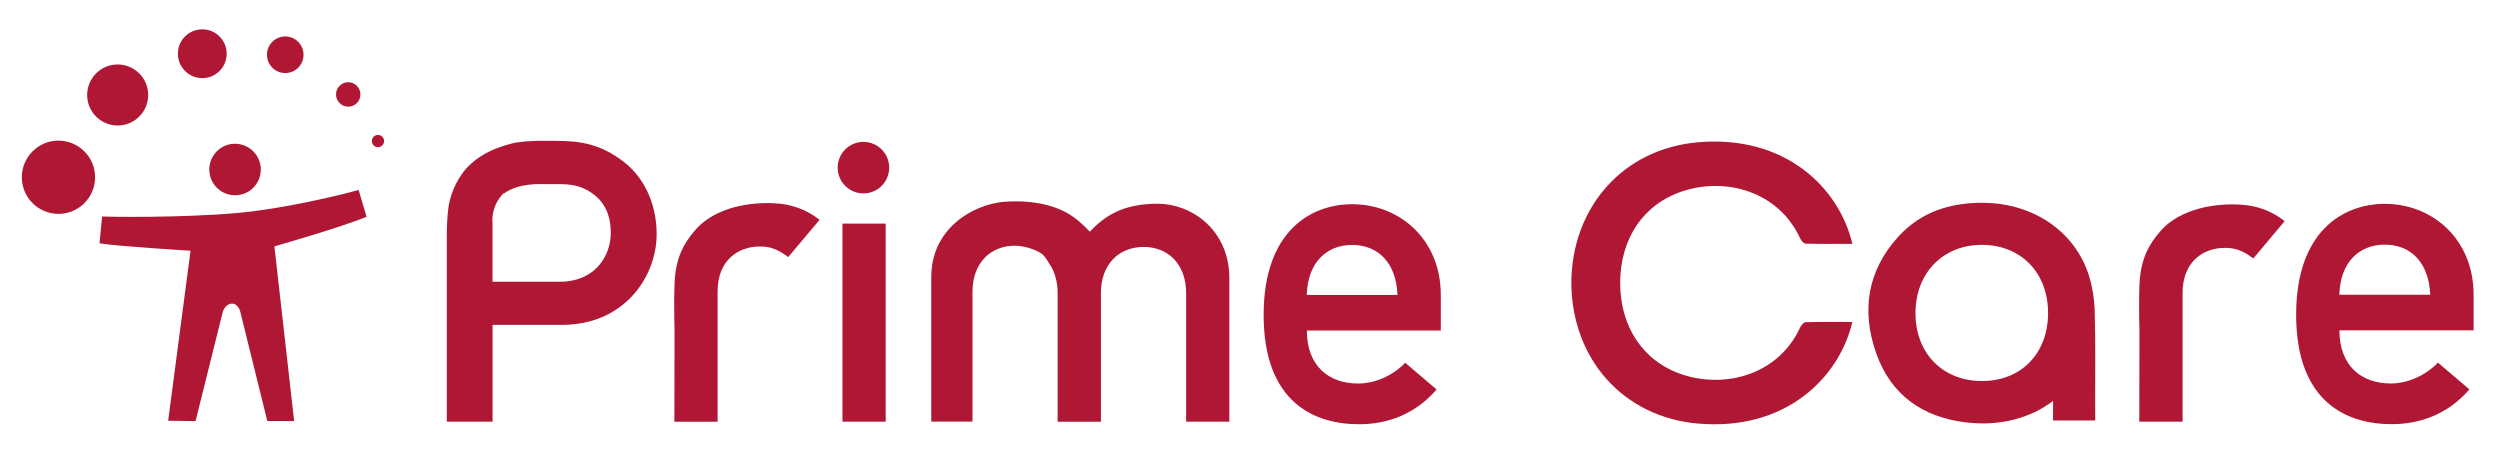
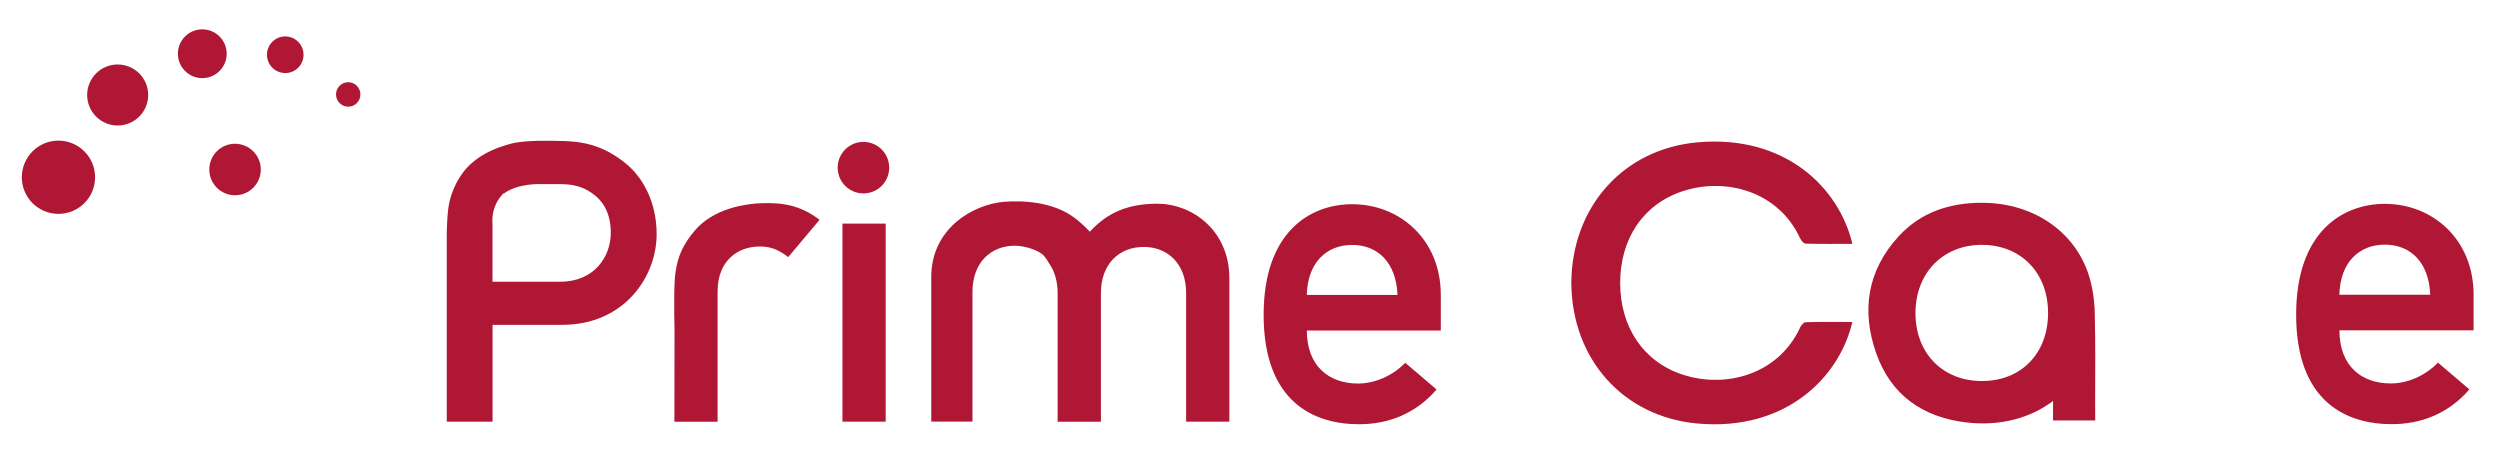
<svg xmlns="http://www.w3.org/2000/svg" version="1.1" id="Lager_1" x="0px" y="0px" viewBox="0 0 349.39 64.28" style="enable-background:new 0 0 349.39 64.28;" xml:space="preserve">
  <style type="text/css"> .st0{fill:#B01735;} </style>
  <path class="st0" d="M345.7,46.18v-4.99c0-7.77-5.76-12.7-12.4-12.7c-5.81,0-12.4,3.8-12.4,15.48c0,12.34,7.18,15.31,13.35,15.31 c4.03,0,7.89-1.42,10.86-4.86l-4.39-3.74c-1.78,1.84-4.27,2.91-6.59,2.91c-4.16,0-7.18-2.49-7.18-7.42H345.7 M326.94,41.19 c0.12-4.57,2.79-7,6.35-7c3.56,0,6.17,2.43,6.35,7H326.94" />
  <g>
-     <path class="st0" d="M299,46.58c0,0-0.11-4.29,0.01-6.9c0.16-3.49,1.29-5.49,2.91-7.37c2.27-2.63,6.47-3.95,11.09-3.72 c2.43,0.12,4.46,0.89,6.29,2.31l-4.39,5.22c-1.42-1.07-2.44-1.48-3.99-1.48c-2.97,0-5.89,1.9-5.89,6.29v18h-6.05L299,46.58" />
-   </g>
+     </g>
  <path class="st0" d="M252.34,45.03c-0.26,0.01-0.61,0.42-0.75,0.72c-3.03,6.59-10.4,8.59-16.45,6.6c-5.52-1.82-8.71-6.69-8.71-12.81 c0-6.13,3.19-10.99,8.71-12.81c6.05-2,13.42,0,16.45,6.6c0.14,0.3,0.49,0.71,0.75,0.72c2.14,0.06,4.28,0.03,6.54,0.03 c-1.84-7.82-9.37-15.28-21.64-14.19c-10.38,0.93-17.57,9.01-17.64,19.65c0.07,10.64,7.25,18.72,17.64,19.65 c12.26,1.1,19.8-6.37,21.64-14.19C256.62,44.99,254.48,44.97,252.34,45.03z" />
  <g>
-     <path class="st0" d="M33.11,29.77c-7.89,0.7-18.14,0.54-18.84,0.48L13.91,34c2.02,0.39,12.72,1.04,12.72,1.04L23.5,58.8l3.83,0.05 l3.81-15.29c0,0,0.36-1.1,1.26-1.13c0.9-0.02,1.18,1.13,1.18,1.13l3.78,15.29h3.75l-2.76-24.42c0,0,9.4-2.68,12.88-4.14l-1.11-3.75 C48.81,26.94,40.29,29.12,33.11,29.77" />
    <path class="st0" d="M20.71,13.28c0,2.35-1.91,4.26-4.27,4.26c-2.35,0-4.26-1.91-4.26-4.26c0-2.36,1.91-4.27,4.26-4.27 C18.8,9.01,20.71,10.92,20.71,13.28" />
-     <path class="st0" d="M53.68,19.71c0,0.47-0.38,0.86-0.86,0.86c-0.47,0-0.85-0.38-0.85-0.86c0-0.47,0.38-0.85,0.85-0.85 C53.29,18.85,53.68,19.24,53.68,19.71" />
    <path class="st0" d="M13.29,24.77c0,2.83-2.29,5.12-5.12,5.12c-2.83,0-5.12-2.29-5.12-5.12c0-2.82,2.29-5.12,5.12-5.12 C11,19.66,13.29,21.95,13.29,24.77" />
    <path class="st0" d="M50.37,13.2c0,0.94-0.76,1.71-1.7,1.71c-0.94,0-1.71-0.76-1.71-1.71c0-0.94,0.76-1.71,1.71-1.71 C49.61,11.49,50.37,12.26,50.37,13.2" />
    <path class="st0" d="M42.42,7.65c0,1.42-1.14,2.56-2.55,2.56c-1.42,0-2.56-1.15-2.56-2.56c0-1.41,1.14-2.56,2.56-2.56 C41.27,5.09,42.42,6.24,42.42,7.65" />
    <path class="st0" d="M31.68,7.51c0,1.88-1.52,3.41-3.41,3.41c-1.88,0-3.41-1.53-3.41-3.41c0-1.88,1.52-3.41,3.41-3.41 C30.15,4.1,31.68,5.62,31.68,7.51" />
    <path class="st0" d="M62.72,28.68c-0.25,1.46-0.28,3.78-0.28,3.78v26.47h6.4V45.4h9.72c8.65,0,13.21-6.69,13.21-12.68 c0-4.56-2.01-8.12-4.56-10.07c-3.26-2.55-6.16-2.96-9.48-2.96c0,0-4.32-0.16-6.27,0.38c-1.95,0.53-3.9,1.25-5.64,2.82 C64.06,24.46,63.03,26.86,62.72,28.68 M70.42,27.05c1.99-1.49,5.24-1.32,5.24-1.32h2.41c1.84,0,3.14,0.24,4.56,1.19 c1.6,1.07,2.73,2.79,2.73,5.63c0,3.32-2.31,6.82-7.05,6.82h-9.48v-8.13c0,0-0.33-2.41,1.59-4.27" />
    <g>
      <rect x="117.74" y="31.25" class="st0" width="6.04" height="27.68" />
      <path class="st0" d="M201.36,46.2v-4.98c0-7.76-5.75-12.68-12.38-12.68c-5.81,0-12.38,3.79-12.38,15.46 c0,12.33,7.17,15.29,13.33,15.29c4.03,0,7.88-1.42,10.84-4.86l-4.38-3.73c-1.78,1.84-4.27,2.9-6.58,2.9 c-4.15,0-7.17-2.49-7.17-7.41H201.36 M182.63,41.22c0.12-4.56,2.79-6.99,6.34-6.99c3.56,0,6.16,2.43,6.34,6.99H182.63" />
    </g>
    <path class="st0" d="M124.27,23.43c0,1.99-1.61,3.6-3.6,3.6c-1.99,0-3.6-1.61-3.6-3.6c0-1.99,1.61-3.6,3.6-3.6 C122.66,19.83,124.27,21.44,124.27,23.43" />
    <path class="st0" d="M36.45,23.69c0,1.99-1.61,3.6-3.6,3.6c-1.99,0-3.6-1.61-3.6-3.6s1.61-3.6,3.6-3.6 C34.84,20.1,36.45,21.71,36.45,23.69" />
    <path class="st0" d="M146.71,36.95c0.7,1.04,1.1,2.4,1.1,4.03v17.96h6.05V40.97c0-4.09,2.55-6.46,5.98-6.46 c3.38,0,5.93,2.37,5.93,6.46v17.96h6.04V38.9c0-6.81-5.33-10.43-10.01-10.43c-4.09,0-6.99,1.18-9.48,3.91 c-0.55-0.57-1.11-1.1-1.69-1.59l-0.46-0.35c-3.01-2.28-7.37-2.44-9.82-2.24c-4.36,0.36-10.2,3.71-10.2,10.52v20.2h5.76V40.8 c0-4.09,2.55-6.46,5.93-6.46c1.48,0,3.5,0.71,4.08,1.44C146.29,36.23,146.37,36.41,146.71,36.95" />
    <g>
      <path class="st0" d="M94.27,46.36c0,0-0.11-4.28,0.01-6.89c0.16-3.48,1.29-5.48,2.91-7.35c2.27-2.62,6.46-3.95,11.07-3.71 c2.43,0.12,4.45,0.89,6.28,2.31l-4.38,5.21c-1.42-1.07-2.44-1.48-3.99-1.48c-2.97,0-5.88,1.89-5.88,6.28v18.21h-6.04L94.27,46.36" />
    </g>
  </g>
  <path class="st0" d="M292.76,43.95c0-0.26-0.01-0.51-0.02-0.77c0-0.1,0-0.2-0.01-0.3c0,0-0.01,0.01-0.01,0.01 c-0.07-1.16-0.24-2.34-0.55-3.56c-1.67-6.63-7.72-11-15.2-10.99c-4.49,0-8.51,1.31-11.6,4.66c-4.41,4.78-5.27,10.44-3.14,16.42 c2.05,5.78,6.47,8.89,12.51,9.61c4.81,0.58,9.04-0.61,12.19-3c0,1.33-0.01,2.73-0.01,2.73h5.9l-0.01-2.6 C292.82,52.09,292.86,48.02,292.76,43.95z M267.7,43.68c0.04-5.58,3.88-9.48,9.32-9.46c5.45,0.02,9.22,3.93,9.21,9.54 c-0.01,5.64-3.76,9.49-9.23,9.49C271.47,53.26,267.66,49.32,267.7,43.68z" />
</svg>